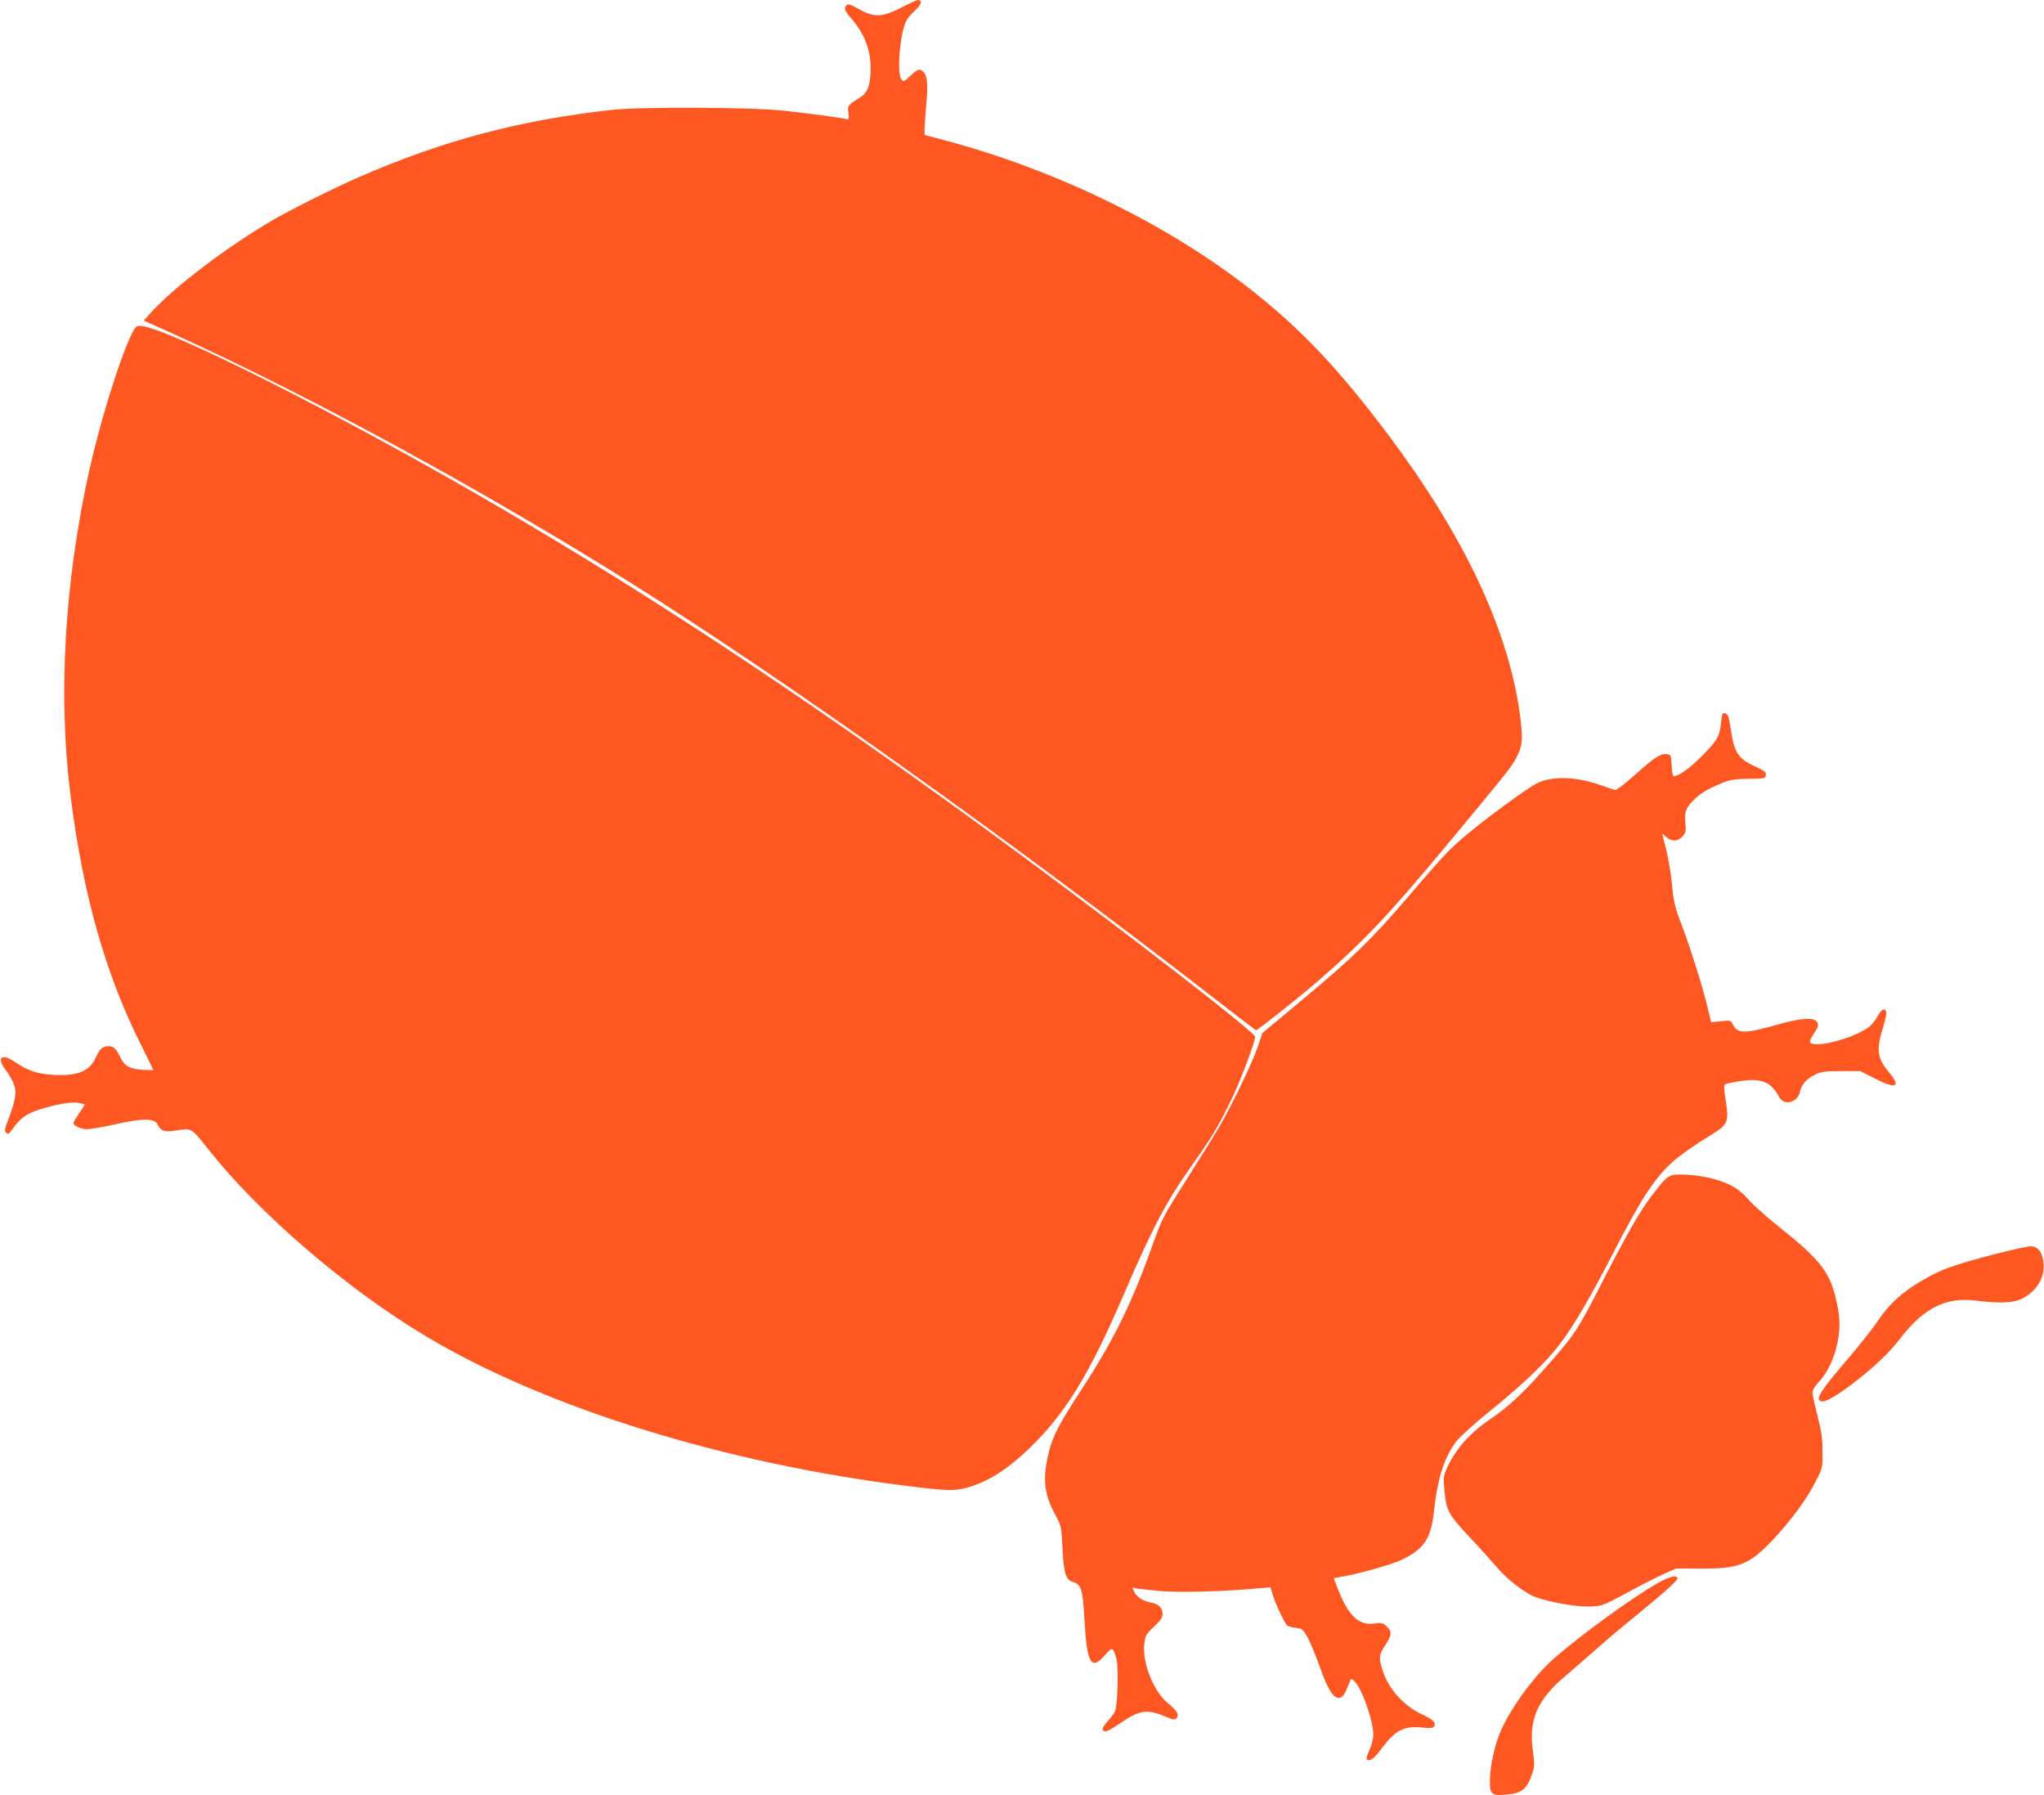
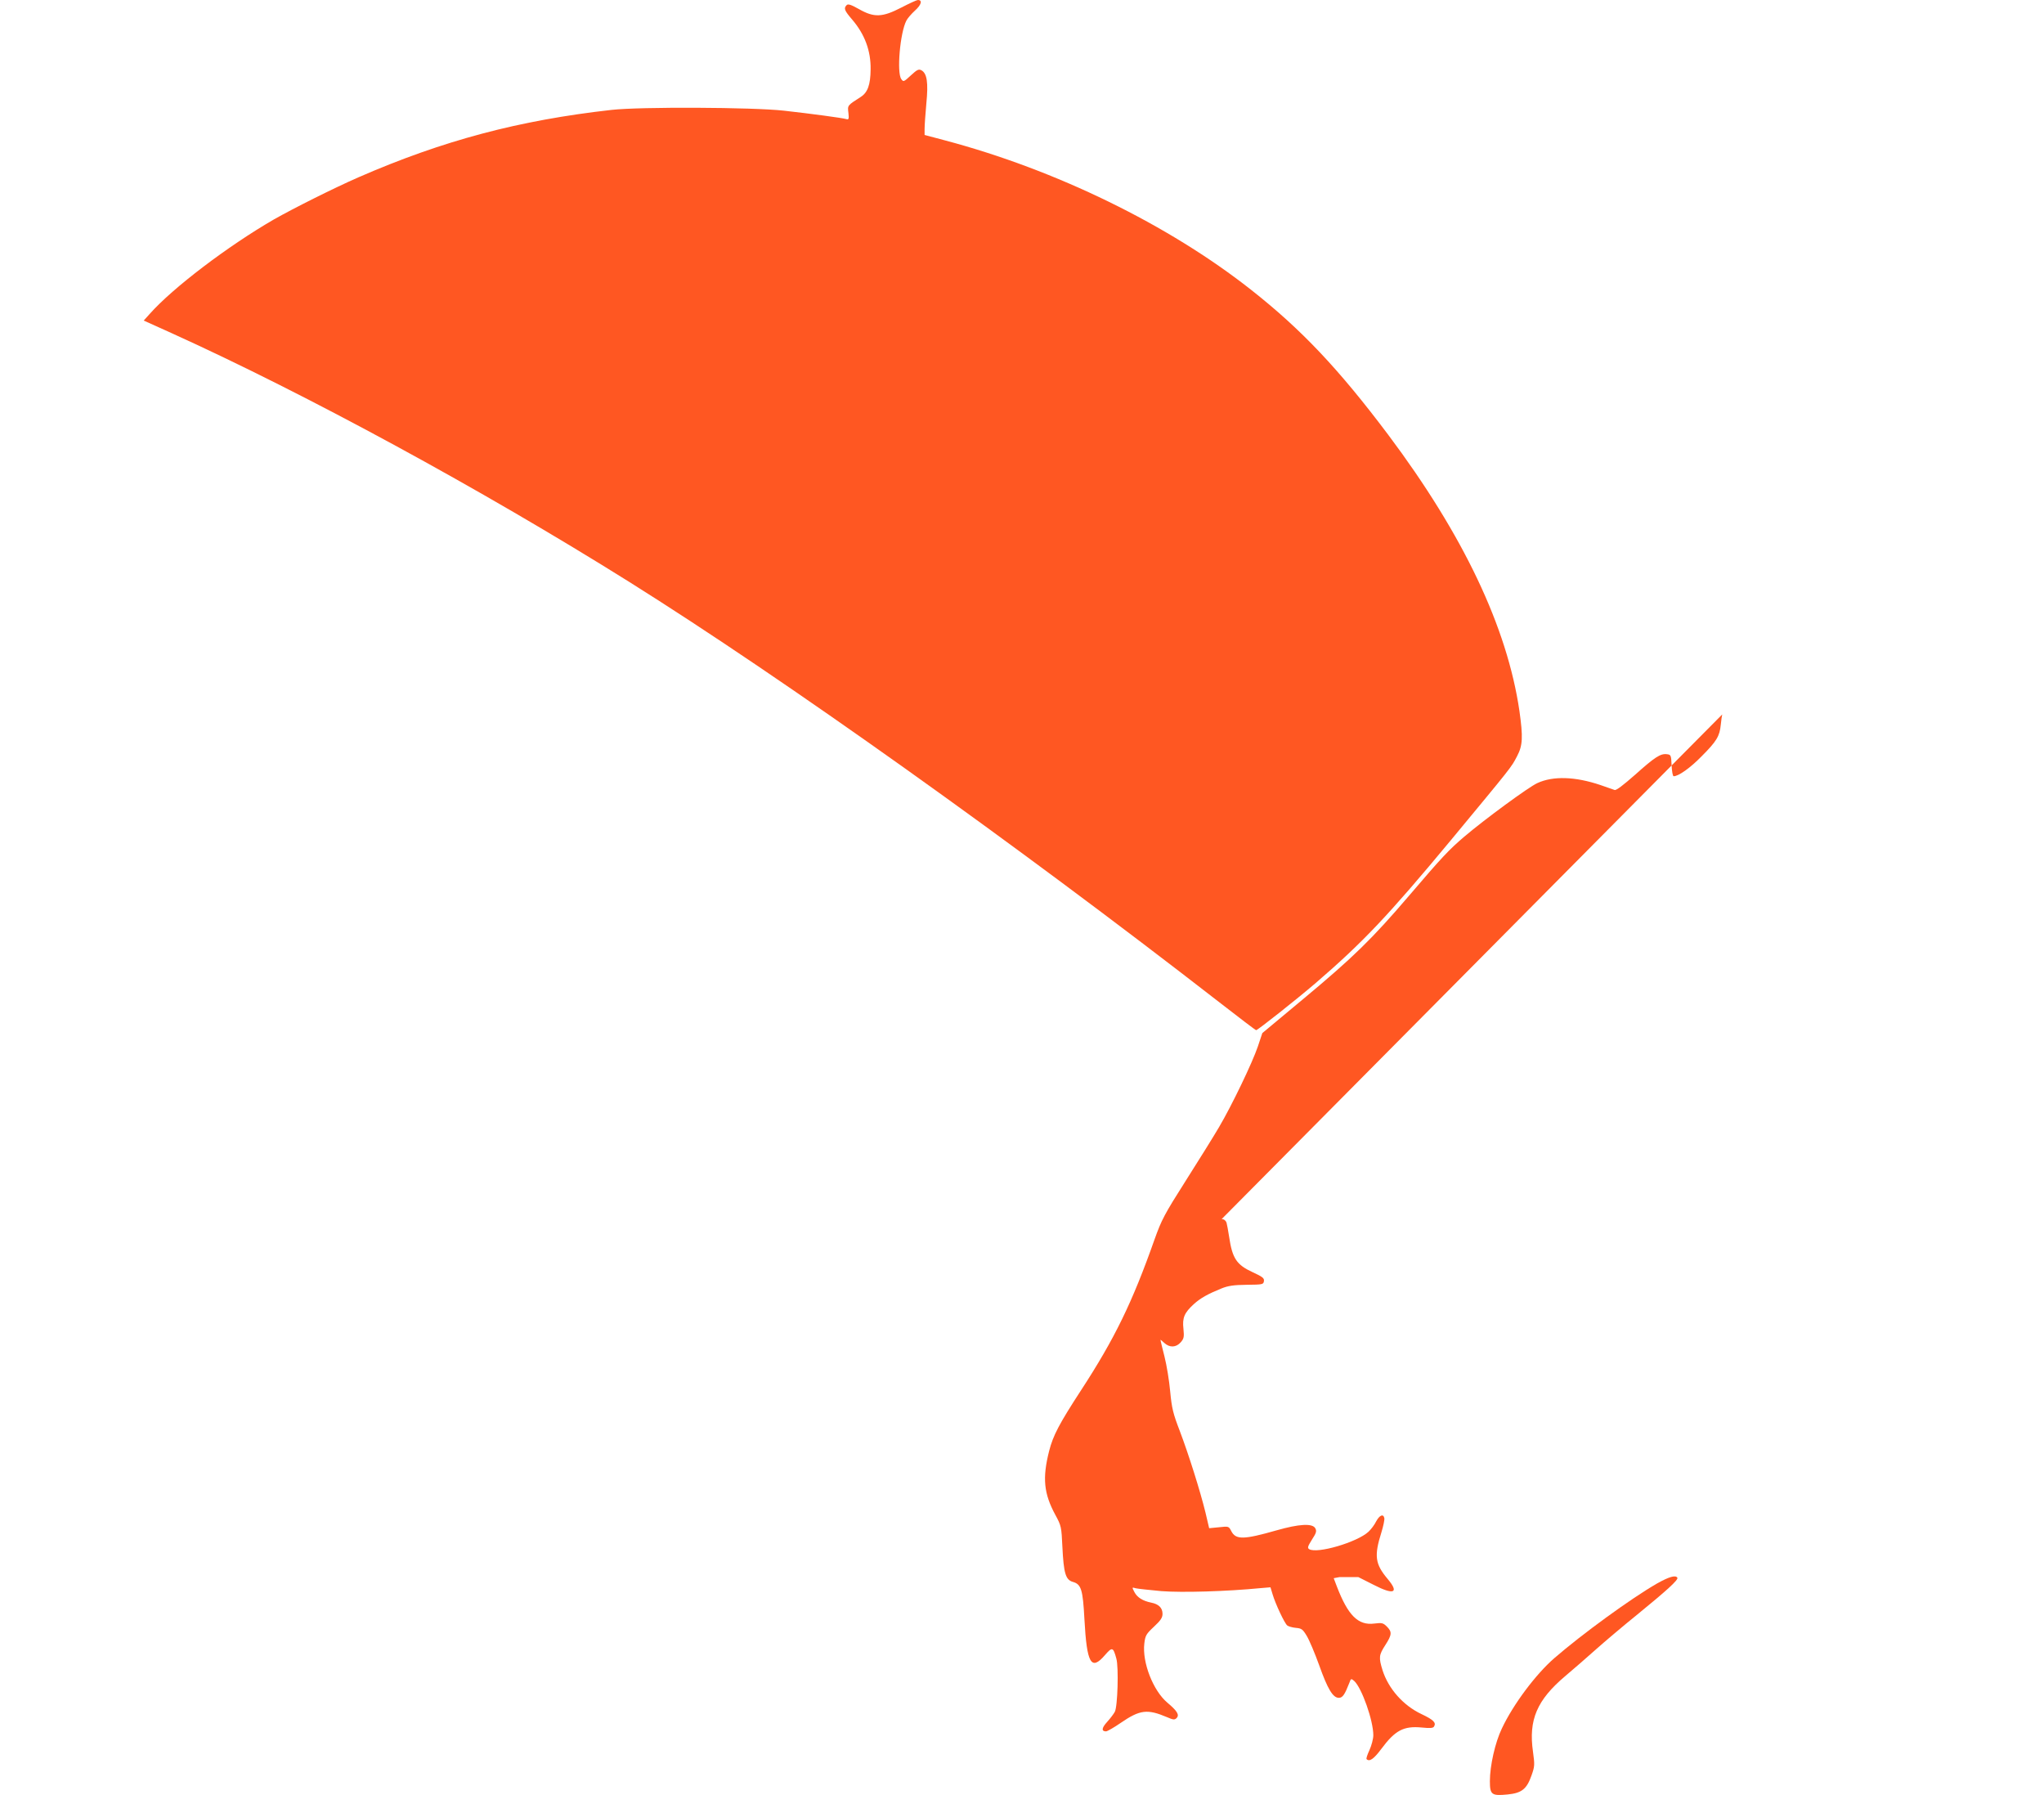
<svg xmlns="http://www.w3.org/2000/svg" version="1.0" width="1280pt" height="1124pt" viewBox="0 0 1280 1124" preserveAspectRatio="xMidYMid meet">
  <g transform="translate(0,1124) scale(0.1,-0.1)" fill="#ff5722" stroke="none">
    <path d="M5645 11193 c-120 -62 -171 -64 -266 -10 -50 28 -68 34 -77 25 -20 -20 -14 -34 34 -90 79 -92 118 -196 116 -313 -1 -95 -18 -144 -62 -172 -84 -54 -83 -52 -77 -100 4 -37 2 -43 -12 -39 -26 8 -222 34 -391 53 -197 22 -900 25 -1080 5 -579 -65 -1055 -191 -1585 -422 -153 -67 -401 -191 -530 -264 -287 -166 -633 -428 -778 -592 l-37 -41 173 -78 c846 -383 1942 -979 2867 -1558 970 -608 2404 -1629 3698 -2634 122 -95 225 -173 228 -173 10 0 255 194 374 296 297 256 453 421 846 894 385 465 377 454 414 525 36 68 38 120 15 284 -77 524 -351 1101 -821 1728 -312 415 -545 661 -860 909 -518 408 -1222 751 -1916 935 l-128 34 0 38 c0 22 5 93 11 159 13 132 4 189 -31 208 -17 9 -27 4 -66 -32 -44 -41 -47 -42 -60 -23 -29 40 -8 289 32 366 7 14 31 42 54 63 40 36 48 66 18 66 -7 0 -53 -21 -103 -47z" />
-     <path d="M815 9128 c-74 -162 -189 -535 -255 -829 -155 -696 -197 -1406 -120 -2027 79 -633 219 -1129 447 -1582 40 -80 73 -147 73 -149 0 -2 -31 -1 -68 1 -80 6 -113 24 -137 76 -25 52 -44 72 -72 72 -40 0 -59 -16 -82 -69 -34 -79 -102 -113 -224 -112 -125 1 -194 21 -284 82 -85 59 -117 27 -55 -54 23 -29 46 -73 53 -97 13 -50 4 -96 -42 -217 -20 -52 -22 -64 -10 -75 11 -11 17 -8 35 17 53 75 90 102 172 128 108 34 199 50 245 42 22 -4 39 -9 39 -11 0 -3 -16 -27 -35 -55 -19 -28 -35 -55 -35 -60 0 -17 46 -39 85 -39 22 0 90 12 150 25 198 46 278 46 295 0 13 -34 45 -44 105 -34 107 17 100 21 209 -116 317 -402 869 -876 1361 -1170 749 -449 1878 -799 3029 -940 234 -29 281 -30 354 -11 136 36 258 113 401 251 223 216 372 458 585 953 185 430 270 590 431 817 123 173 165 243 246 410 57 118 149 361 149 394 0 27 -778 630 -1480 1148 -1224 901 -2227 1569 -3280 2183 -971 566 -2072 1120 -2225 1120 -23 0 -31 -9 -60 -72z" />
-     <path d="M10785 6767 c-2 -6 -6 -35 -9 -64 -7 -72 -26 -104 -120 -198 -71 -73 -145 -125 -175 -125 -6 0 -11 30 -13 68 -3 64 -4 67 -30 70 -40 5 -76 -19 -199 -129 -74 -65 -118 -99 -128 -95 -9 3 -49 17 -89 31 -157 53 -296 58 -395 12 -55 -25 -330 -227 -457 -335 -97 -83 -137 -125 -348 -372 -229 -268 -350 -386 -660 -644 l-257 -214 -28 -84 c-35 -103 -163 -369 -242 -503 -32 -55 -126 -206 -208 -335 -136 -214 -153 -247 -197 -370 -139 -394 -250 -622 -460 -944 -138 -212 -175 -283 -200 -380 -43 -170 -34 -266 39 -401 37 -68 38 -74 44 -201 8 -163 20 -205 65 -218 53 -15 63 -47 73 -235 15 -277 42 -324 128 -224 46 53 52 52 72 -22 15 -53 8 -302 -10 -333 -7 -13 -28 -41 -48 -63 -34 -37 -37 -59 -7 -59 8 0 50 24 92 53 121 83 167 88 290 36 39 -17 47 -18 60 -6 19 20 5 44 -58 97 -89 75 -158 252 -144 370 6 50 11 59 60 105 43 40 54 57 54 81 0 37 -24 61 -71 70 -53 11 -87 32 -105 66 -16 31 -16 31 8 24 12 -3 85 -11 161 -18 130 -10 408 -2 623 19 l60 5 13 -43 c18 -61 75 -182 92 -196 8 -6 32 -13 54 -15 35 -3 43 -8 68 -50 16 -26 51 -109 78 -184 53 -149 86 -204 123 -204 24 0 37 20 66 94 10 28 11 28 31 11 47 -44 119 -247 119 -339 0 -23 -11 -64 -24 -93 -13 -28 -22 -54 -18 -57 18 -18 45 1 92 64 87 117 140 145 254 134 51 -5 70 -4 76 6 15 24 -2 42 -78 78 -115 54 -207 159 -244 274 -25 81 -23 96 17 158 42 65 43 83 10 116 -23 23 -31 25 -79 19 -101 -13 -165 51 -235 234 l-19 50 37 7 c112 18 322 77 386 107 144 69 186 132 205 307 22 204 64 335 140 436 21 28 116 114 217 195 202 163 354 309 435 419 89 118 191 294 334 572 72 142 163 304 200 360 118 175 174 226 424 382 89 55 98 78 77 203 -11 71 -12 100 -4 105 6 3 47 12 92 19 138 20 194 -3 247 -100 32 -58 117 -34 131 37 8 42 45 82 96 105 38 18 65 21 163 21 l117 0 95 -48 c128 -66 163 -52 89 36 -79 94 -86 144 -39 293 12 39 20 78 18 88 -6 29 -30 19 -51 -20 -10 -21 -32 -50 -48 -65 -71 -66 -323 -140 -372 -109 -12 8 -8 18 18 60 27 41 30 53 21 70 -17 33 -102 28 -245 -13 -203 -58 -253 -59 -281 -5 -16 31 -16 32 -77 25 l-62 -6 -23 98 c-33 135 -105 363 -161 511 -42 109 -50 142 -60 247 -6 67 -22 165 -36 220 -14 54 -25 101 -25 103 0 2 11 -6 24 -19 34 -31 74 -29 103 4 20 23 22 34 17 84 -8 70 6 101 65 155 42 38 87 63 173 98 42 17 76 22 158 23 100 1 105 2 108 23 3 18 -8 27 -71 56 -100 46 -127 86 -147 222 -6 39 -13 77 -16 87 -6 21 -34 32 -39 15z" />
-     <path d="M10468 3881 c-31 -10 -55 -35 -131 -136 -68 -89 -154 -241 -303 -531 -164 -319 -168 -325 -377 -561 -124 -140 -221 -229 -327 -300 -123 -83 -215 -186 -267 -300 -23 -49 -25 -64 -19 -127 12 -145 21 -162 158 -309 68 -72 145 -158 173 -191 52 -61 129 -125 205 -169 64 -37 280 -80 380 -75 72 3 81 6 225 84 83 45 186 98 231 118 l81 36 149 -1 c243 -1 306 23 451 175 116 122 217 259 275 374 42 83 42 85 41 185 0 80 -7 129 -32 224 -17 68 -31 133 -31 146 0 13 18 42 42 67 51 55 94 144 113 236 19 89 19 157 -1 251 -40 193 -96 268 -356 476 -81 64 -170 143 -198 176 -59 68 -116 101 -220 130 -85 24 -221 35 -262 22z" />
-     <path d="M12480 3385 c-260 -69 -325 -93 -448 -165 -126 -75 -199 -142 -272 -249 -32 -48 -108 -144 -169 -216 -190 -221 -225 -274 -188 -288 23 -9 88 27 192 105 136 103 235 197 305 288 145 190 286 261 473 237 151 -19 236 -15 291 13 94 48 145 136 132 230 -8 62 -34 95 -77 97 -19 1 -126 -23 -239 -52z" />
+     <path d="M10785 6767 c-2 -6 -6 -35 -9 -64 -7 -72 -26 -104 -120 -198 -71 -73 -145 -125 -175 -125 -6 0 -11 30 -13 68 -3 64 -4 67 -30 70 -40 5 -76 -19 -199 -129 -74 -65 -118 -99 -128 -95 -9 3 -49 17 -89 31 -157 53 -296 58 -395 12 -55 -25 -330 -227 -457 -335 -97 -83 -137 -125 -348 -372 -229 -268 -350 -386 -660 -644 l-257 -214 -28 -84 c-35 -103 -163 -369 -242 -503 -32 -55 -126 -206 -208 -335 -136 -214 -153 -247 -197 -370 -139 -394 -250 -622 -460 -944 -138 -212 -175 -283 -200 -380 -43 -170 -34 -266 39 -401 37 -68 38 -74 44 -201 8 -163 20 -205 65 -218 53 -15 63 -47 73 -235 15 -277 42 -324 128 -224 46 53 52 52 72 -22 15 -53 8 -302 -10 -333 -7 -13 -28 -41 -48 -63 -34 -37 -37 -59 -7 -59 8 0 50 24 92 53 121 83 167 88 290 36 39 -17 47 -18 60 -6 19 20 5 44 -58 97 -89 75 -158 252 -144 370 6 50 11 59 60 105 43 40 54 57 54 81 0 37 -24 61 -71 70 -53 11 -87 32 -105 66 -16 31 -16 31 8 24 12 -3 85 -11 161 -18 130 -10 408 -2 623 19 l60 5 13 -43 c18 -61 75 -182 92 -196 8 -6 32 -13 54 -15 35 -3 43 -8 68 -50 16 -26 51 -109 78 -184 53 -149 86 -204 123 -204 24 0 37 20 66 94 10 28 11 28 31 11 47 -44 119 -247 119 -339 0 -23 -11 -64 -24 -93 -13 -28 -22 -54 -18 -57 18 -18 45 1 92 64 87 117 140 145 254 134 51 -5 70 -4 76 6 15 24 -2 42 -78 78 -115 54 -207 159 -244 274 -25 81 -23 96 17 158 42 65 43 83 10 116 -23 23 -31 25 -79 19 -101 -13 -165 51 -235 234 l-19 50 37 7 l117 0 95 -48 c128 -66 163 -52 89 36 -79 94 -86 144 -39 293 12 39 20 78 18 88 -6 29 -30 19 -51 -20 -10 -21 -32 -50 -48 -65 -71 -66 -323 -140 -372 -109 -12 8 -8 18 18 60 27 41 30 53 21 70 -17 33 -102 28 -245 -13 -203 -58 -253 -59 -281 -5 -16 31 -16 32 -77 25 l-62 -6 -23 98 c-33 135 -105 363 -161 511 -42 109 -50 142 -60 247 -6 67 -22 165 -36 220 -14 54 -25 101 -25 103 0 2 11 -6 24 -19 34 -31 74 -29 103 4 20 23 22 34 17 84 -8 70 6 101 65 155 42 38 87 63 173 98 42 17 76 22 158 23 100 1 105 2 108 23 3 18 -8 27 -71 56 -100 46 -127 86 -147 222 -6 39 -13 77 -16 87 -6 21 -34 32 -39 15z" />
    <path d="M10377 1326 c-162 -93 -470 -317 -644 -468 -116 -101 -257 -289 -328 -440 -42 -87 -75 -233 -75 -330 0 -85 11 -93 112 -83 88 9 119 34 149 120 20 56 20 66 9 147 -29 200 25 325 203 475 50 42 137 118 192 167 55 49 172 148 260 219 180 147 257 216 249 229 -11 18 -52 6 -127 -36z" />
  </g>
</svg>